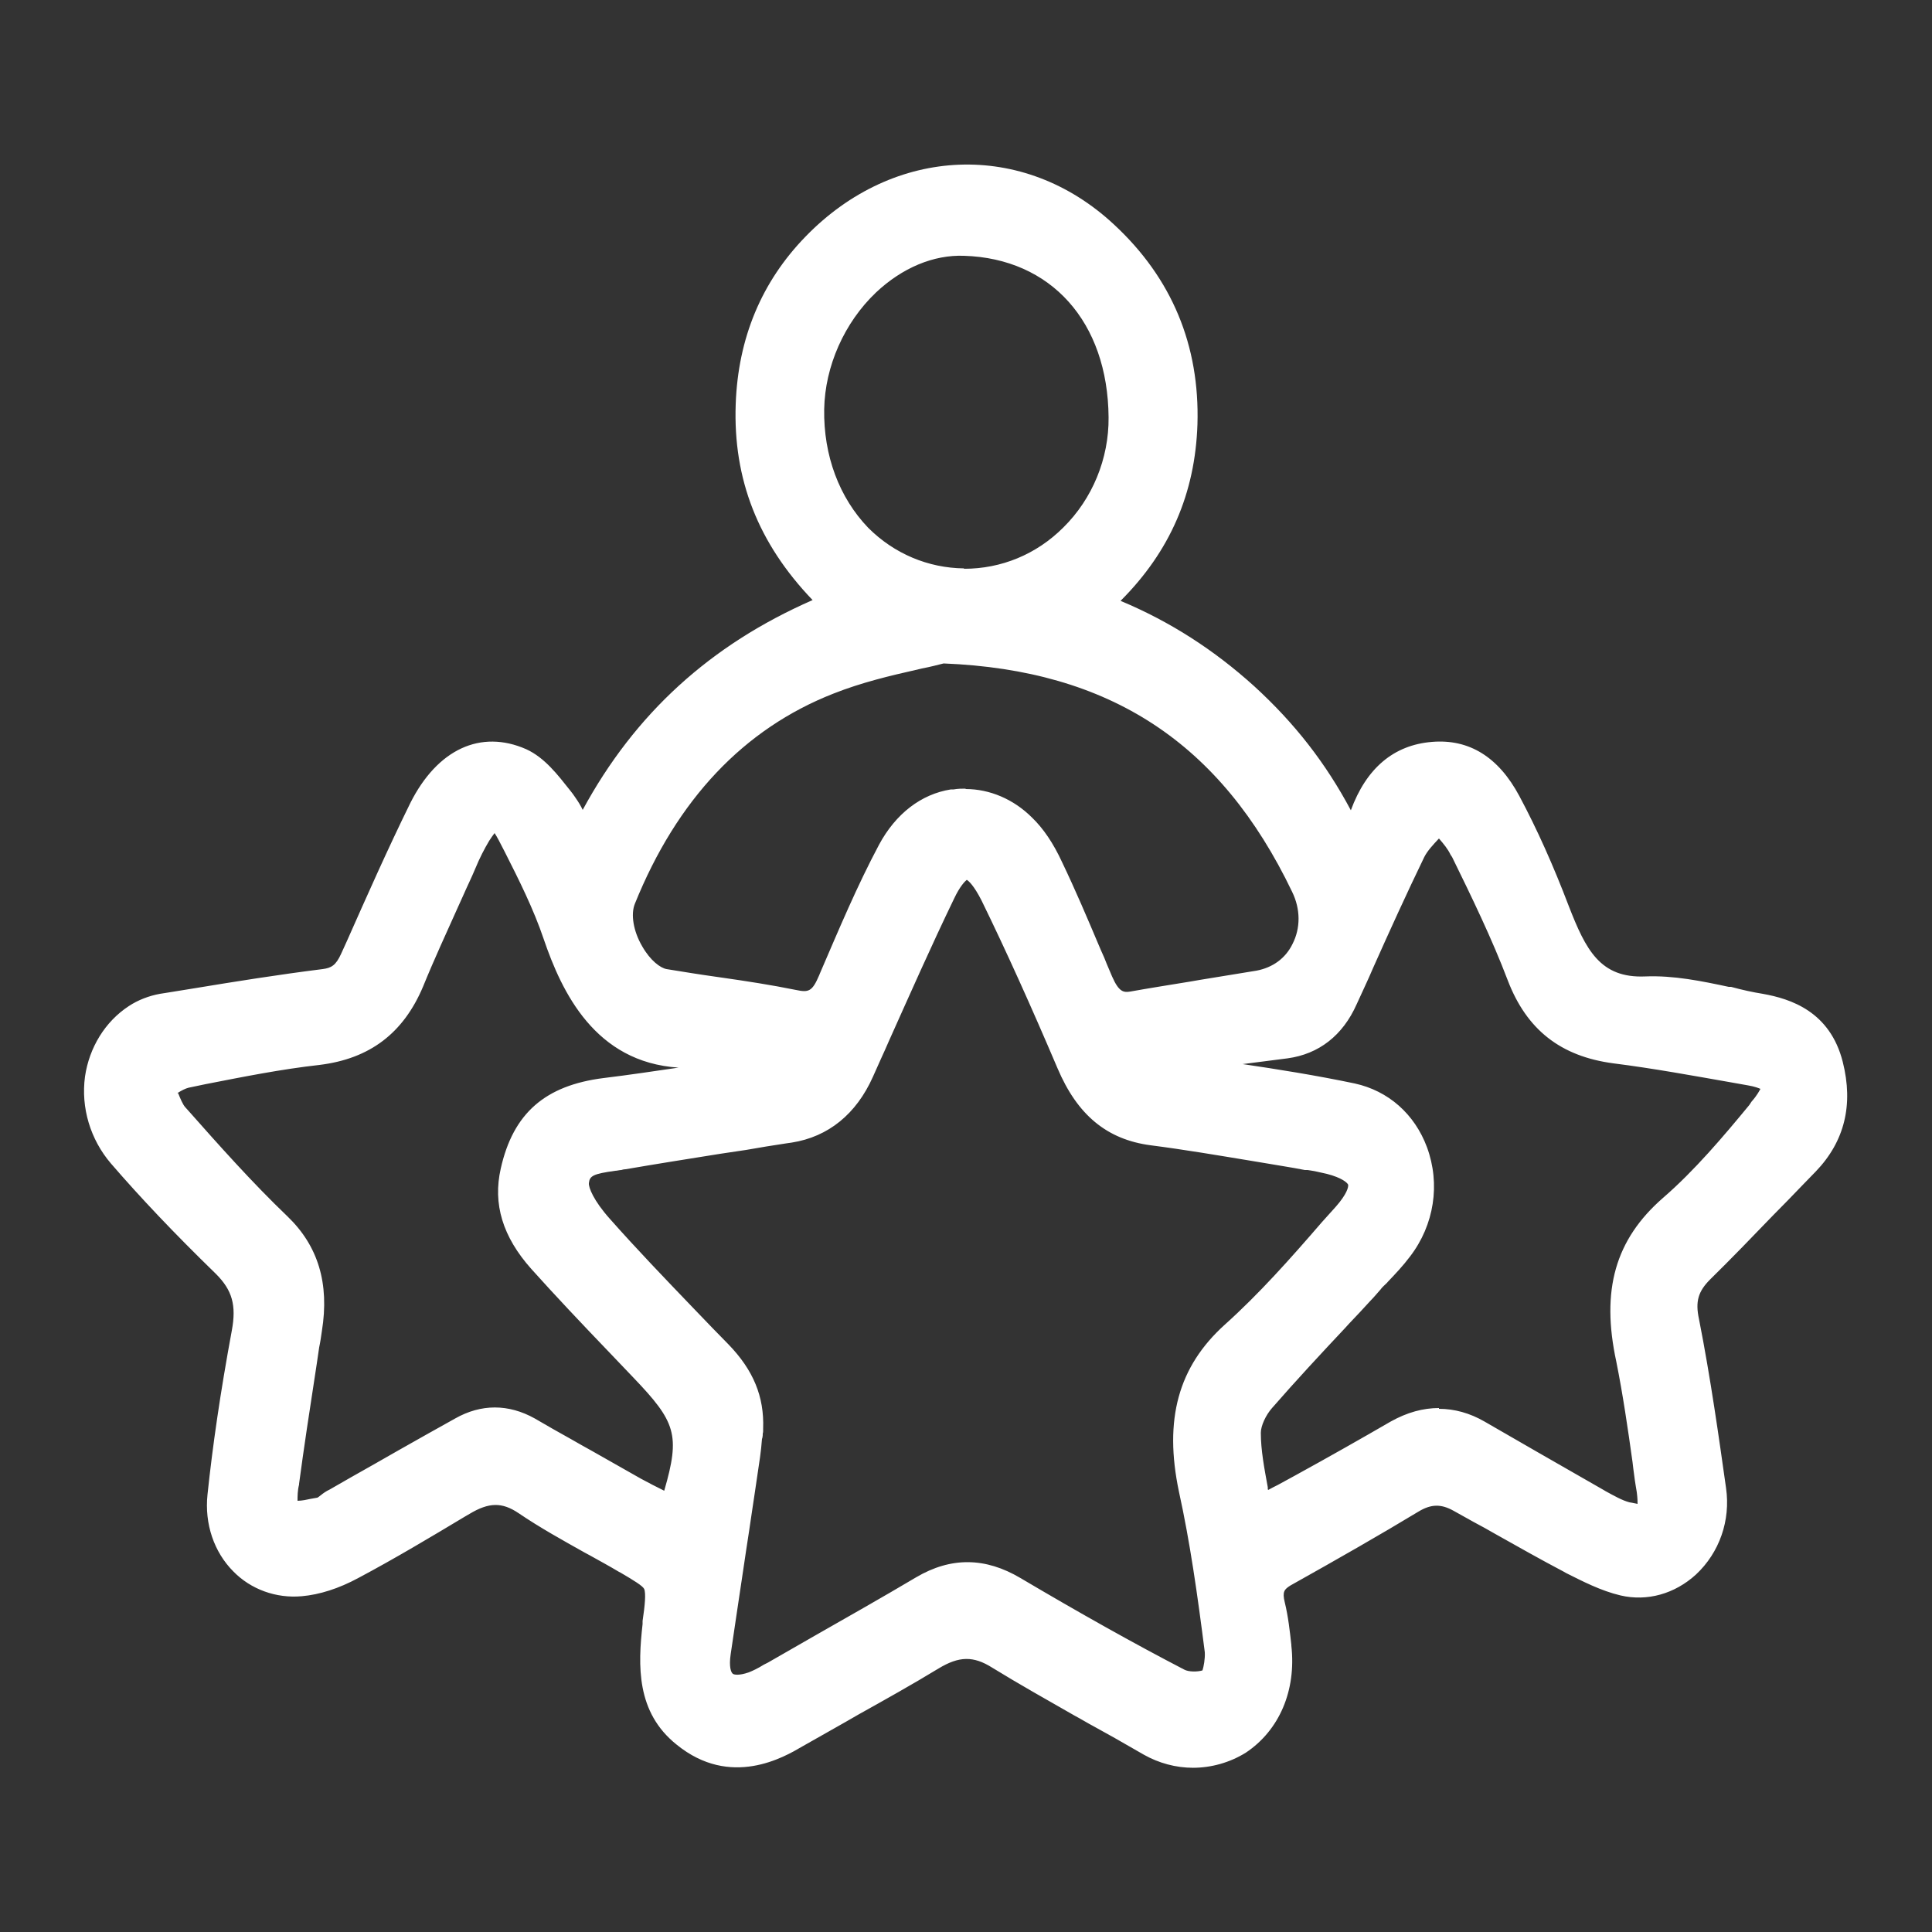
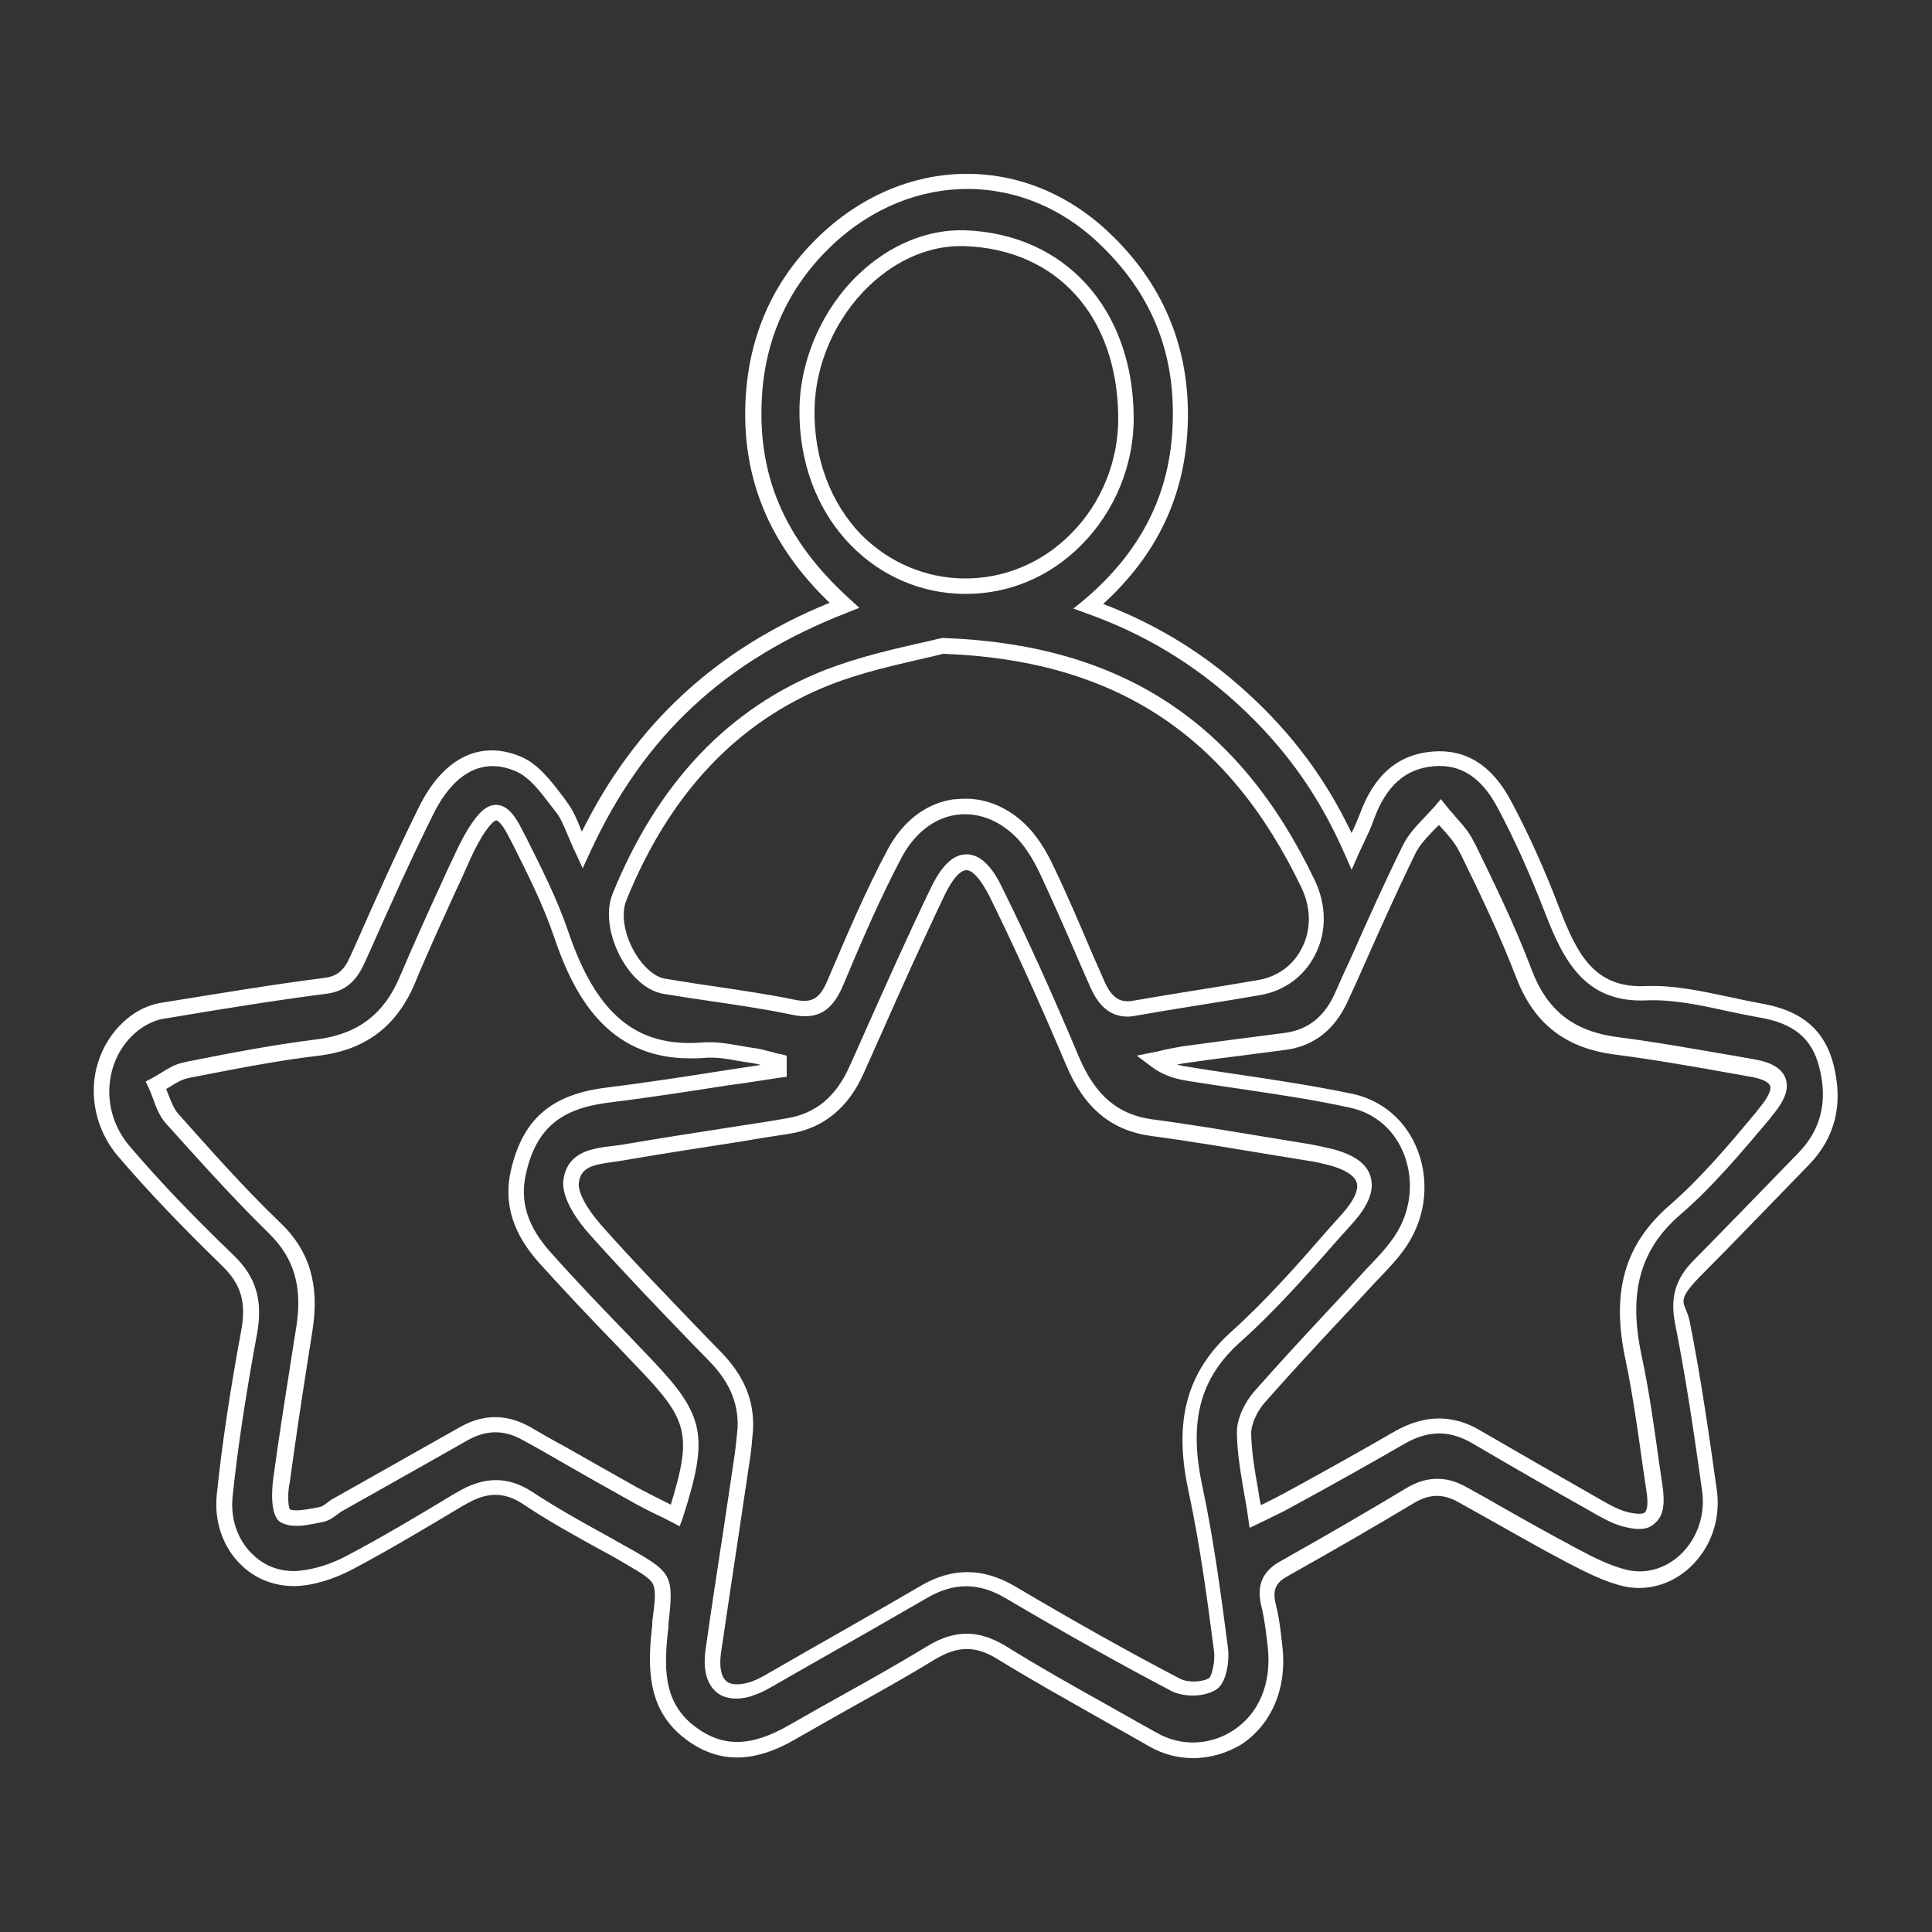
<svg xmlns="http://www.w3.org/2000/svg" id="Layer_1" data-name="Layer 1" version="1.1" viewBox="0 0 500 500">
  <rect x="0" y="0" width="500" height="500" fill="#333333" stroke="none" />
  <defs>
    <style>
      .cls-1 {
        fill: #fff;
        stroke-width: 0px;
      }
    </style>
  </defs>
  <g>
-     <path class="cls-1" d="M150.7,220c14.8-32.4,37.9-51.7,67.9-63.3-15.5-14-24.3-30.6-23.5-52.2.5-16,6.3-29.5,16.8-40.3,21.1-21.8,52.2-22.9,73.5-2.9,13.6,12.7,20.8,28.5,20.1,48.2-.6,19.5-8.8,34.8-23.8,47.5,15.5,5.5,28.5,13.4,39.9,23.9,11.5,10.6,21,23,28.2,39.5,1.7-3.8,2.9-6.2,3.9-8.7,3.1-8.7,8.2-14.5,17.3-15.2,8.6-.7,14.4,4.4,18.3,11.6,4.8,8.9,8.9,18.4,12.6,28,4.6,11.9,9.6,21.7,24.1,21.1,9.8-.4,19.7,2.7,29.5,4.5,8,1.4,14.7,4.8,17.1,14.3,2.4,9.4.6,17.4-5.9,24.1-9,9.3-18.1,18.7-27.2,27.9-4,4-5.4,8.1-4.2,14.4,2.9,14.3,5,28.9,7,43.4,1.9,13.7-9.4,25.6-21.8,22.7-4.8-1.1-9.3-3.5-13.8-5.9-9.5-5.1-18.8-10.4-28.2-15.7-4.6-2.6-8.9-2.6-13.6.2-10.9,6.5-21.9,12.9-32.9,19.1-3.8,2.2-4.8,5-3.6,9.5.9,3.5,1.3,7.1,1.7,10.7,2.4,21.7-17.4,32.2-31.8,24-13-7.5-26.3-14.6-39.1-22.5-6.6-4.1-12.1-3.8-18.6.2-11.5,7.1-23.6,13.3-35.3,20.1-9.2,5.4-18.3,7.3-27.4-.1-8.8-7.1-8.3-17.2-7.1-27.2,1.4-12.3,1.6-12.2-8.3-17.9-8.6-4.9-17.5-9.5-25.8-15-6.2-4.1-11.6-3.5-17.5.1-9.5,5.7-18.9,11.3-28.6,16.5-4,2.1-8.6,3.7-13,4.1-11.5,1.1-20.8-8.8-19.5-21.4,1.4-14.1,3.7-28.2,6.3-42.2,1.4-7.7,0-13.3-5.4-18.6-9.3-9-18.4-18.4-26.9-28.3-9.3-10.8-7.2-26.8,3.7-34,1.9-1.2,4.2-2.1,6.3-2.5,13.9-2.3,27.9-4.6,41.9-6.4,4.3-.6,6.6-2.7,8.4-6.7,5.8-13,11.5-26.1,17.9-38.8,5.8-11.6,14.4-16.1,24.1-11.8,4.3,1.9,7.7,6.9,10.9,11.1,2.1,2.5,3.1,6.1,5.4,10.9ZM192.8,369.5c-.2,2.2-.4,4.5-.7,6.7-2.5,17-5.1,33.9-7.6,50.9-1.2,8.6,2.8,12.3,10.5,9.6,2-.7,3.8-1.8,5.6-2.9,12.9-7.3,25.7-14.6,38.5-22.1,7.6-4.4,14.8-4.3,22.5.2,14,8.3,28.2,16.3,42.6,23.9,2.7,1.4,7.1,1.3,9.6-.2,1.8-1.1,2.6-6,2.2-8.9-1.9-14.1-3.8-28.2-6.7-42.1-3.2-15.4-1.6-28.1,10.5-38.9,10.4-9.3,19.6-20.2,29-30.8,7.1-8.1,5.4-13.3-4.6-15.8-1.8-.5-3.6-.9-5.5-1.2-13.5-2.2-27-4.6-40.6-6.4-10.1-1.4-16.4-7.2-20.6-17.2-6.2-14.8-12.8-29.4-19.9-43.7-5-10.1-10.2-10-15,0-7.3,15.2-14.1,30.7-21,46.2-3.6,8.1-9.3,13.1-17.6,14.4-14.4,2.3-28.7,4.4-43.1,6.9-5.2.9-12.3.5-13.3,7.5-.5,3.9,3.4,9.3,6.5,12.8,10,11.2,20.4,21.9,30.8,32.6,5,5.1,8.2,10.9,7.9,18.5ZM324.8,392.5c3.4-1.7,5.8-2.8,8.2-4.1,9.8-5.4,19.6-10.8,29.3-16.4,6.6-3.8,13-4,19.6-.2,10.2,6,20.5,11.9,30.8,17.7,2.6,1.4,5.2,3,8,3.7,6.5,1.6,8.5-.4,7.5-7.7-1.6-11.4-3-22.9-5.4-34.1-3.3-15.2-1.3-27.7,10.6-38.1,8.5-7.4,16-16.4,23.5-25.2,5.6-6.7,4.3-10.2-3.6-11.6-11.7-2.1-23.3-4.2-35-5.7-11.2-1.5-19.2-6.7-23.8-18.7-4.3-11.3-9.6-22.1-14.8-32.8-1.6-3.4-4.6-6-6.9-8.9-2.7,3.2-6.1,5.9-7.9,9.6-6.1,12.6-11.7,25.4-17.5,38.2-3,6.6-7.8,10.5-14.4,11.4-8.8,1.2-17.7,2.3-26.5,3.5-2.4.3-4.9.9-7.3,1.4,2.7,2.1,5.3,2.9,7.9,3.3,14.3,2.4,28.8,4,43,7.1,16.2,3.5,22.2,23.8,11.7,37.7-2.2,3-4.9,5.6-7.4,8.3-9.4,10.2-19,20.3-28.2,30.7-2.1,2.4-4.1,6.3-4,9.4,0,6.9,1.5,13.8,2.6,21.5ZM201.5,276.9v-2.2c-2.3-.6-4.5-1.3-6.8-1.6-4.3-.6-8.7-1.7-13-1.4-20.5,1.6-30.2-11.4-36.7-30.2-3.1-9.1-7.5-17.6-11.8-26.1-3.5-6.9-6.1-6.8-10.2-.1-1.5,2.4-2.8,5.1-4,7.7-4.6,10.1-9.3,20.2-13.6,30.5-4.6,11-12.3,16.3-23.2,17.6-11.5,1.4-23,3.7-34.4,5.9-2.6.5-5,2.5-7.5,3.9,1.3,2.9,2.1,6.4,4.1,8.6,8.7,9.8,17.4,19.5,26.7,28.5,7.4,7.2,9.1,15.7,7.6,25.7-2,13.2-4.2,26.3-5.9,39.5-.4,3.1-.4,8.4,1,9.1,2.5,1.3,6.3.3,9.4-.3,1.5-.3,2.9-1.7,4.3-2.6,10.8-6.2,21.7-12.3,32.6-18.4,5.3-3,10.8-3,16.1,0,9.2,5.2,18.4,10.5,27.6,15.6,3.5,2,7.2,3.7,10.9,5.6,6.6-20.7,5.6-25.1-7.5-38.8-8.8-9.3-17.8-18.4-26.3-27.9-5.4-6-8.9-13-6.8-22.1,2.8-12.5,9.7-18.3,22.8-19.9,14.9-2,29.7-4.4,44.6-6.6ZM244,167.1c-6.2,1.7-18.3,3.7-29.6,8.2-25.6,10-43,30-53.9,56.9-3.2,7.9,3.7,21.7,11.6,23.1,11.1,1.9,22.2,3.1,33.2,5.4,5.9,1.3,8.7-.8,11.1-6.4,4.8-11.3,9.6-22.6,15.3-33.3,7.2-13.6,21.8-16.1,32.3-6.1,2.9,2.8,5.1,6.6,6.9,10.3,4.6,9.6,8.7,19.5,13,29.3,2,4.5,4.6,7.4,9.7,6.5,10.8-1.9,21.7-3.5,32.6-5.4,11.9-2.1,18.1-15,12.5-26.7-18.7-39.1-47.9-60.2-94.7-61.8ZM249.5,151.7c22.9.3,42.1-19.5,42-43.8-.2-25.4-15.2-45.4-41.7-46.3-21.2-.7-40.4,20.6-40.8,44.1-.5,25.8,17.1,45.7,40.5,46Z" />
-     <path class="cls-1" d="M308.8,455.7c-4,0-8.1-1-11.7-3.1-4.5-2.6-9.1-5.2-13.5-7.7-8.5-4.8-17.2-9.7-25.7-14.9-5.6-3.5-10.1-3.4-16,.2-7,4.3-14.2,8.3-21.2,12.2-4.7,2.6-9.5,5.2-14.1,7.9-7.4,4.4-18.7,9.1-30.2-.3-9.7-7.8-9.3-18.8-8-29.4v-.7c.7-5.1,1-8,.3-9.5-.7-1.5-3.1-2.8-7.3-5.3-2.3-1.3-4.7-2.7-7.1-4-6.3-3.5-12.7-7.1-18.8-11.1-5-3.3-9.3-3.2-14.8.1-10,6-19.1,11.4-28.7,16.6-3.3,1.7-8.4,3.9-14,4.4-6,.6-11.9-1.5-16.1-5.8-4.6-4.7-6.9-11.3-6.1-18.3,1.2-12.4,3.2-25.4,6.3-42.4,1.3-7.2,0-11.8-4.7-16.3-10.4-10.1-19.3-19.4-27.1-28.5-5-5.8-7.3-13.4-6.2-20.8,1-7,4.8-13.1,10.5-16.9,2.2-1.4,4.8-2.4,7.2-2.9,13-2.1,27.6-4.6,42-6.4,3.2-.4,4.9-1.8,6.4-5.2l2.5-5.5c4.9-11,10-22.4,15.5-33.4,6.5-13,16.5-17.8,27.3-13,4.4,2,7.8,6.5,10.8,10.5.3.5.7.9,1,1.4,1.5,1.8,2.5,4,3.5,6.5,13.7-27.1,34.4-46.2,63.2-58.2-15.1-14.8-22.2-31.7-21.4-51.4.5-16.4,6.4-30.5,17.5-41.9,10.6-11,24.3-17.3,38.4-17.9,14.1-.5,27.8,4.8,38.6,14.9,14.6,13.6,21.6,30.5,20.9,50.1-.6,18.3-7.6,33.6-21.5,46.5,13.9,5.4,26,13,36.8,23,11.4,10.5,19.9,21.8,26.5,35.4.6-1.3,1.1-2.5,1.6-3.6,3.8-10.5,10.1-16,19.4-16.8,8.6-.7,15.7,3.8,20.7,12.9,4.3,8,8.5,17.3,12.7,28.3,4.4,11.4,8.8,20,21.7,19.5,7.5-.3,15,1.3,22.2,2.9,2.6.6,5.2,1.1,7.8,1.6,6.7,1.2,16,4.1,19.1,16.1,2.6,10.4.4,19.3-6.5,26.5-8.4,8.7-17.9,18.5-27.2,27.9-3.6,3.6-4.5,6.9-3.5,12.2,2.9,14.5,5.1,29.4,7,43.5,1.1,7.8-1.6,15.5-7.3,20.7-4.9,4.5-11.3,6.2-17.6,4.8-5.1-1.2-9.8-3.7-14.4-6.1-8.1-4.3-16.1-8.9-23.9-13.3l-4.3-2.4c-3.9-2.2-7.2-2.1-11.1.2-11.3,6.7-22.4,13.2-33,19.1-2.7,1.6-3.3,3.2-2.4,6.7,1,3.7,1.4,7.4,1.8,11.1,1.2,11-2.7,20.3-10.8,25.7-3.9,2.6-8.4,3.9-13,3.9ZM250.2,422.5c3.4,0,6.8,1.1,10.4,3.3,8.3,5.1,17.1,10,25.5,14.8,4.4,2.5,9,5.1,13.5,7.7,6.1,3.5,13.6,3.2,19.4-.6,6.5-4.3,9.6-11.9,8.6-20.9-.4-3.4-.8-7-1.6-10.4-1.5-5.6,0-9.5,4.8-12.3,10.5-5.9,21.6-12.4,32.9-19.1,5.4-3.2,10.7-3.3,16.1-.2l4.3,2.4c7.8,4.4,15.8,8.9,23.8,13.2,4.5,2.4,8.7,4.6,13.2,5.7,4.6,1.1,9.4-.2,13.1-3.6,4.4-4,6.6-10.1,5.7-16.3-1.9-14-4.1-28.9-7-43.2-1.3-6.9.1-11.9,4.9-16.7,9.3-9.4,18.8-19.2,27.2-27.9,5.8-5.9,7.5-13.1,5.3-21.7-1.8-7.2-6.3-10.9-15.1-12.5-2.7-.5-5.4-1.1-8-1.7-6.9-1.5-14.1-3.1-20.9-2.8-.5,0-.9,0-1.4,0-15.1,0-20.5-10.7-25.2-22.7-4.2-10.8-8.3-19.9-12.5-27.7-4-7.5-9.2-10.8-15.9-10.3-7.3.6-12,4.7-15.1,13.5-.7,1.7-1.4,3.3-2.3,5.2-.5,1.1-1.1,2.3-1.7,3.7l-2.3,5.2-2.3-5.2c-6.6-15.1-15.4-27.4-27.6-38.7-11.3-10.4-24.1-18.1-39-23.4l-4.1-1.5,3.3-2.8c14.9-12.6,22.4-27.5,22.9-45.7.7-18.4-5.7-33.6-19.3-46.3-20.4-19.2-49.9-18-70,2.8-10.2,10.5-15.6,23.5-16.1,38.6-.7,19.4,6.7,35.8,22.7,50.3l3,2.7-3.8,1.5c-31.7,12.2-52.8,31.9-66.5,62l-2.2,4.9-2.3-4.8c-.8-1.7-1.4-3.2-2-4.5-1.1-2.5-1.9-4.5-3-5.8h0c-.4-.6-.7-1-1.1-1.5-2.8-3.7-5.6-7.5-8.8-8.9-10.5-4.7-17.1,3.2-20.9,10.6-5.5,10.9-10.5,22.2-15.4,33.2l-2.5,5.5c-2.3,5-5.4,7.5-10.3,8.2-14.4,1.9-29,4.3-41.8,6.4-1.8.3-3.8,1.1-5.4,2.1-4.4,2.9-7.4,7.8-8.2,13.4-.8,6,1,12.2,5.1,16.9,7.7,9,16.4,18.2,26.7,28.1,5.9,5.7,7.7,11.9,6.1,20.8-3.1,16.8-5.1,29.8-6.3,42-.6,5.5,1.1,10.7,4.7,14.3,3.2,3.2,7.5,4.8,12.1,4.3,3.7-.3,8-1.7,12.1-3.8,9.5-5.1,18.5-10.4,28.5-16.4,7.2-4.4,13.6-4.4,20.2,0,5.9,3.9,12.3,7.5,18.5,10.9,2.4,1.3,4.8,2.7,7.2,4,10.6,6.1,11.1,7,9.6,19.6v.7c-1.3,10-1.6,18.7,6.1,25,7.2,5.8,14.5,5.8,24.6-.1,4.7-2.7,9.5-5.4,14.2-8,7-3.9,14.2-7.8,21-12.1,3.8-2.3,7.4-3.5,10.9-3.5ZM190.5,440.1c-2.6,0-4.4-.9-5.5-1.8-1.9-1.6-4-4.8-3-11.5,1.3-8.5,2.5-17,3.8-25.5,1.3-8.5,2.5-16.9,3.8-25.4.3-2,.5-4.1.6-6.1v-.4c.3-6.1-2-11.4-7.2-16.6-10.3-10.5-20.8-21.4-30.9-32.7-3.6-4.1-7.7-9.9-7.1-14.8,1.1-7.8,8.2-8.7,12.9-9.3.8-.1,1.7-.2,2.5-.3,9.8-1.7,19.6-3.2,29.2-4.7,4.7-.7,9.3-1.4,14-2.2,7.2-1.1,12.3-5.4,15.7-12.9l2.8-6.3c5.8-13.2,11.9-26.8,18.2-39.9,2.9-6,6-8.9,9.7-9,3.6,0,6.8,2.9,9.8,8.9,6.8,13.7,13.5,28.4,20,43.8,4,9.6,9.8,14.5,18.6,15.7,10.3,1.4,20.7,3.1,30.7,4.8,3.3.6,6.6,1.1,9.9,1.6,1.9.3,3.8.7,5.8,1.3,5.9,1.5,9.3,3.9,10.4,7.4,1.1,3.6-.4,7.6-4.6,12.5-1.4,1.6-2.8,3.2-4.3,4.8-7.9,8.9-16,18.2-25,26.2-10.2,9.1-13.1,20.1-9.7,36.5,2.9,14,4.9,28.3,6.7,42.2.4,3-.1,9.4-3.4,11.4-3.3,2-8.6,2.1-12.1.3-13.9-7.3-28.2-15.4-42.7-24-7-4.1-13.1-4.1-20-.2-13.8,8.1-27.2,15.7-38.5,22.1-1.8,1.1-3.8,2.3-6,3.1-2.1.7-3.8,1-5.3,1ZM250,225.6h0c-.5,0-2.5.5-5.2,6.1-6.3,13.1-12.3,26.7-18.2,39.8l-2.8,6.3c-4.1,9.1-10.6,14.5-19.5,15.9-4.7.7-9.3,1.5-14,2.2-9.5,1.5-19.4,3-29.1,4.7-.9.1-1.8.3-2.7.4-5.5.7-8,1.4-8.6,5-.3,2.2,2,6.4,5.9,10.8,10,11.2,20.5,22,30.7,32.5,6.2,6.3,8.9,12.8,8.6,20.3v.6c-.2,2.1-.4,4.2-.7,6.3-1.3,8.5-2.5,17-3.8,25.5-1.3,8.5-2.5,16.9-3.8,25.4-.5,3.4,0,5.9,1.2,6.9,1.1.9,3.2.9,6,0,1.8-.6,3.4-1.6,5.1-2.7,11.4-6.4,24.8-14.1,38.5-22.1,8.3-4.8,16.5-4.8,25,.2,14.4,8.6,28.7,16.6,42.5,23.8,1.9,1,5.3.9,7.1,0,.7-.7,1.4-4,1.1-6.5-1.9-13.9-3.8-28.1-6.7-41.9-3.8-18.2-.3-30.9,11.3-41.3,8.7-7.8,16.8-16.9,24.5-25.8,1.4-1.6,2.8-3.2,4.3-4.8,2.8-3.2,4.1-6,3.6-7.7-.5-1.6-3-3.1-6.9-4.1-1.8-.5-3.5-.9-5.3-1.2-3.3-.5-6.6-1.1-9.9-1.6-10-1.7-20.4-3.4-30.6-4.7-10.7-1.5-17.8-7.4-22.6-18.7-6.4-15.3-13.1-30-19.8-43.6-2.8-5.7-4.8-6.1-5.3-6.1ZM322.8,396.3l-.5-3.4c-.3-2-.6-3.9-.9-5.8-.9-5.5-1.7-10.7-1.7-16-.1-3.8,2.2-8.3,4.6-11,6.5-7.3,13.2-14.6,19.7-21.6,2.8-3.1,5.7-6.1,8.5-9.2.6-.7,1.3-1.4,1.9-2,1.9-2,3.7-3.9,5.3-6,4.7-6.3,6-14.6,3.4-21.7-2.3-6.3-7.3-10.7-13.6-12-9.2-2-18.6-3.4-27.8-4.7-5-.7-10.1-1.5-15.1-2.3-2.4-.4-5.6-1.1-9-3.8l-4.3-3.3,5.3-1.1c.5-.1,1-.2,1.6-.3,1.9-.4,3.9-.8,5.9-1.1,4.4-.6,8.8-1.2,13.2-1.7,4.4-.6,8.9-1.2,13.3-1.8,5.7-.8,9.8-4,12.5-10,1.5-3.2,2.9-6.5,4.4-9.7,4.2-9.4,8.6-19.1,13.2-28.6,1.4-2.9,3.6-5.1,5.7-7.3.9-1,1.8-1.9,2.6-2.8l2-2.3,1.9,2.4c.7.9,1.4,1.7,2.2,2.6,1.8,2,3.7,4.2,5,6.8l.6,1.2c5,10.2,10.1,20.8,14.3,31.7,4,10.3,10.7,15.6,21.8,17.1,11.4,1.5,22.9,3.5,34.1,5.5l1,.2c3.1.6,7.4,1.7,8.7,5.3,1.4,3.7-1.4,7.7-3.7,10.4l-1.5,1.8c-7,8.2-14.2,16.7-22.3,23.7-10.2,8.9-13.2,19.9-9.8,35.7,2,9.4,3.3,19.1,4.6,28.4.3,1.9.5,3.9.8,5.8.4,3.3.6,7.3-1.9,9.5-2.4,2.2-5.9,1.6-8.7,1-2.7-.7-5-2-7.3-3.2-.4-.2-.8-.5-1.3-.7-11.2-6.3-21.3-12.1-30.9-17.7-5.7-3.3-11.1-3.2-17.1.2-9.7,5.6-19.7,11.1-29.3,16.4-1.6.9-3.2,1.6-5,2.5-1,.5-2.1,1-3.3,1.6l-3.1,1.6ZM372.4,366.6c3.6,0,7.2,1,10.8,3.1,9.5,5.6,19.6,11.4,30.8,17.7.4.2.8.5,1.3.7,2.1,1.2,4.1,2.3,6.1,2.8,3.3.8,4,.3,4.1.2.1-.1.8-1,.3-5.1-.3-1.9-.5-3.9-.8-5.9-1.3-9.3-2.6-18.9-4.6-28.1-3.8-17.5-.2-30.4,11.4-40.5,7.8-6.8,14.9-15.1,21.7-23.2l1.5-1.8c3.1-3.8,2.9-5.2,2.8-5.4-.2-.6-1.6-1.5-4.9-2.1l-1.1-.2c-11.1-2-22.5-4-33.8-5.5-13-1.7-21.2-8.2-25.8-20.3-4.1-10.8-9.2-21.2-14.1-31.3l-.6-1.3c-1-2-2.5-3.8-4.2-5.6-.2-.2-.3-.4-.5-.6-.3.3-.6.6-.8.9-1.9,2-3.7,3.9-4.8,6-4.5,9.4-8.9,19.1-13.1,28.4-1.5,3.2-2.9,6.5-4.4,9.7-3.4,7.5-8.9,11.8-16.3,12.8-4.4.6-8.9,1.2-13.3,1.8-4,.5-8,1-12,1.6,4.8.8,9.7,1.5,14.5,2.2,9.2,1.4,18.8,2.8,28.1,4.8,8,1.7,14.3,7.3,17.2,15.2,3.3,8.9,1.8,18.8-4.1,26.5-1.7,2.3-3.7,4.5-5.7,6.5-.6.7-1.3,1.3-1.9,2-2.8,3.1-5.7,6.1-8.5,9.2-6.5,7-13.2,14.2-19.6,21.5-2,2.3-3.4,5.6-3.4,7.7,0,5,.8,10,1.7,15.3.1.8.3,1.7.4,2.5,0,0,.2,0,.3-.1,1.8-.9,3.3-1.6,4.8-2.4,9.6-5.3,19.6-10.8,29.2-16.4,3.8-2.2,7.6-3.3,11.3-3.3ZM176.2,395.8l-2.6-1.3c-1.2-.6-2.5-1.2-3.7-1.8-2.4-1.2-4.9-2.4-7.3-3.8-6.1-3.4-12.4-7-18.4-10.4-3.1-1.7-6.1-3.5-9.2-5.2-4.5-2.6-9.1-2.6-13.6,0-10.7,6-21.7,12.1-32.5,18.4-.4.2-.7.5-1.1.8-1.1.9-2.4,1.8-4.1,2.2l-1.1.2c-3.3.7-7,1.4-10-.1-3.2-1.6-2.7-8.7-2.3-11.6,1.2-9.3,2.7-18.8,4.1-27.9.6-3.9,1.2-7.8,1.8-11.7,1.5-10.2-.6-17.4-6.9-23.5-9.2-8.9-18-18.6-26.8-28.6-1.7-1.9-2.6-4.3-3.5-6.7-.3-.9-.7-1.8-1-2.6l-.9-2.1,2-1.1c.7-.4,1.3-.8,2-1.2,1.9-1.2,3.9-2.5,6.2-2.9l2.8-.5c10.4-2,21.1-4.1,31.8-5.4,10.4-1.2,17.1-6.3,21.2-16.1,3.6-8.6,7.5-17.2,11.3-25.5l2.3-5.1c1.2-2.7,2.6-5.5,4.2-8,1.9-3.1,4.3-6.4,7.6-6.2,3.2.1,5.3,3.4,6.9,6.5l.8,1.5c4,8,8.2,16.2,11.2,24.9,7.4,21.3,17.6,29.8,34.1,28.5,3.5-.2,6.9.3,10.3.9,1.1.2,2.2.4,3.3.5,1.9.3,3.8.8,5.6,1.2.5.1,1,.3,1.5.4l1.9.5v6.3l-2.1.3c-5.1.8-10.2,1.5-15.3,2.3-9.6,1.5-19.5,3-29.4,4.3-12.2,1.5-18.2,6.7-20.7,18-1.6,7.1.3,13.3,6.2,19.9,5.9,6.6,12.1,13,18.1,19.3,2.7,2.8,5.5,5.7,8.2,8.6,13.8,14.5,14.9,19.9,8.1,41.3l-.9,2.8ZM75.4,390.2c1.6.5,4.1,0,6.3-.5.4,0,.7-.1,1.1-.2.5,0,1.3-.7,2-1.2.5-.4.9-.7,1.4-1h.1c10.9-6.3,21.9-12.5,32.6-18.5,6.1-3.4,12.5-3.4,18.6,0,3.1,1.7,6.1,3.5,9.2,5.2,6,3.4,12.3,7,18.4,10.4,2.3,1.3,4.6,2.5,7.1,3.7.4.2.7.4,1.1.5,5.3-17.3,4.2-21-7.8-33.5-2.7-2.9-5.4-5.7-8.2-8.5-6-6.3-12.3-12.8-18.2-19.4-7.1-7.8-9.4-15.6-7.4-24.3,3-13.3,10.7-20.1,24.9-21.8,9.7-1.3,19.7-2.8,29.2-4.3,2.7-.4,5.4-.8,8.1-1.2-1-.1-2-.3-3-.5-3.2-.5-6.2-1-9.1-.8-24.3,1.9-33.8-16-39.2-31.9-2.9-8.4-7-16.5-10.9-24.3l-.8-1.5c-1.8-3.5-2.7-3.8-2.7-3.8,0,0-.9.3-3.1,3.9-1.4,2.3-2.7,4.9-3.9,7.4l-2.3,5.1c-3.8,8.3-7.7,16.8-11.2,25.3-4.8,11.4-13,17.7-25.2,19.1-10.5,1.3-21.1,3.3-31.4,5.3l-2.8.5c-1.4.3-2.9,1.2-4.5,2.2-.1,0-.3.2-.4.2.1.3.2.5.3.8.7,2,1.4,3.9,2.5,5.1,8.8,9.9,17.5,19.6,26.6,28.4,7.5,7.3,10.1,16.1,8.3,27.9-.6,3.9-1.2,7.8-1.8,11.7-1.4,9.1-2.9,18.5-4.1,27.8-.3,2.7-.2,5.6,0,6.7ZM74.9,390.1s0,0,0,0c0,0,0,0,0,0ZM291.8,263.7c-5.8,0-8.6-4.5-10.2-8.2-1.2-2.8-2.4-5.5-3.6-8.3-3-6.9-6.1-14.1-9.4-21-1.3-2.8-3.5-6.8-6.4-9.6-4.4-4.2-9.7-6-14.9-5.2-5.5.9-10.3,4.7-13.5,10.7-5.6,10.6-10.5,22-15.2,33.1-2.1,5-5.4,9.8-13.9,7.9-6.7-1.4-13.5-2.4-20.2-3.4-4.2-.6-8.6-1.3-12.9-2-4.2-.8-8.3-4.2-11.3-9.5-3.3-5.9-4.1-12.4-2.2-17,11.7-28.9,30.3-48.5,55.3-58.3,8.3-3.3,17.1-5.3,23.5-6.8,2.5-.6,4.6-1.1,6.3-1.5h.4c0-.1.4,0,.4,0,46.2,1.6,77,21.7,96.9,63.2,3.1,6.5,3.1,13.7,0,19.7-2.9,5.6-8.1,9.4-14.3,10.5-5.3.9-10.7,1.8-16,2.6-5.5.9-11.1,1.8-16.7,2.8-.8.1-1.5.2-2.2.2ZM249.9,206.3c5.7,0,11.2,2.3,15.8,6.8,3.5,3.4,5.9,7.9,7.4,11,3.3,7,6.5,14.2,9.5,21.2,1.2,2.7,2.4,5.5,3.6,8.2,2.2,4.9,4.2,5.5,7,5,5.6-1,11.2-1.9,16.7-2.8,5.2-.8,10.6-1.7,15.9-2.6,4.7-.8,8.6-3.7,10.8-7.9,2.4-4.6,2.4-10.2,0-15.3-18.9-39.6-48.2-58.8-92.2-60.4-1.7.5-3.8.9-6.2,1.5-6.3,1.4-14.8,3.4-22.8,6.5-23.7,9.2-41.3,27.9-52.5,55.5-1.3,3.2-.5,8.2,2,12.7,2.1,3.8,5.1,6.5,7.7,7,4.2.7,8.6,1.4,12.8,2,6.7,1,13.7,2,20.5,3.4,4.4,1,6.2,0,8.3-4.9,4.7-11.2,9.6-22.7,15.4-33.5,3.9-7.4,10-12.1,17.1-13.3,1.1-.2,2.2-.3,3.3-.3ZM250,154.2c-.2,0-.4,0-.5,0h0c-11.3-.1-21.8-4.7-29.7-12.8-8.8-9.1-13.6-21.8-13.3-35.8.2-12.9,6-26.1,15.6-35.1,8.1-7.7,18-11.8,27.8-11.4,26.2.9,43.9,20.5,44.1,48.8,0,12.6-5,24.9-13.8,33.7-8.3,8.2-18.9,12.7-30.1,12.7ZM248.8,64.1c-8.2,0-16.4,3.6-23.3,10.1-8.6,8.2-13.8,20-14,31.6-.2,12.6,4,24,11.9,32.2,6.9,7.1,16.2,11.1,26.1,11.3h0c10.1.2,19.7-3.9,27.1-11.2,7.9-7.8,12.4-18.8,12.4-30.1-.2-25.8-15.6-43-39.3-43.8-.3,0-.6,0-.9,0Z" />
-   </g>
+     </g>
  <g>
    <path class="cls-1" d="M308.8,455c-3.9,0-7.9-1-11.5-3.1-4.3-2.5-8.7-4.9-12.9-7.3-8.6-4.9-17.6-9.9-26.2-15.2-5.8-3.6-10.4-3.5-16.5.2-7,4.3-14.2,8.3-21.2,12.2-4.6,2.6-9.4,5.3-14.1,8-7.3,4.3-18.4,8.9-29.7-.3-9.4-7.6-9.1-18.5-7.9-29v-.8c.7-5.2,1-8,.2-9.7-.8-1.6-2.9-2.8-7.5-5.5-2.5-1.5-5.1-2.9-7.7-4.3-6.1-3.4-12.3-6.8-18.2-10.8-5.1-3.4-9.6-3.4-15.4.1l-.4.2c-9.2,5.5-18.7,11.2-28.3,16.3-3.2,1.7-8.2,3.9-13.7,4.4-5.9.5-11.6-1.5-15.7-5.7-4.5-4.5-6.7-11.1-6-17.9,1.3-12.7,3.4-26.6,6.3-42.3,1.4-7.4,0-12.1-4.8-16.8-10.7-10.4-19.3-19.4-27-28.4-4.9-5.7-7.1-13.2-6.1-20.5,1-6.8,4.7-12.8,10.2-16.5,2.1-1.4,4.6-2.4,7.1-2.8l1.9-.3c13.1-2.1,26.7-4.4,40.1-6.1,3.4-.4,5.2-1.9,6.8-5.5l1.5-3.3c5.2-11.8,10.6-23.9,16.4-35.6,6.4-12.8,16.1-17.4,26.7-12.7,4.2,1.9,7.4,6.1,10.3,9.9.5.6.9,1.2,1.3,1.8,1.5,2,2.5,4.3,3.6,7.1.1.1.1.3.2.4,13.7-27.7,34.7-47.2,64.1-59.2-15.4-14.8-22.5-31.7-21.8-51.5.6-16.3,6.4-30.4,17.4-41.7,21.9-22.6,54-23.8,76.3-3,14.4,13.4,21.4,30.2,20.8,49.8-.6,18.5-7.8,33.8-21.9,46.7,14.1,5.4,26.4,13,37.4,23.1,11.6,10.6,20.2,22.2,26.9,36.2.8-1.7,1.4-3.1,2-4.6,3.7-10.4,10-15.8,19-16.5,8.5-.7,15.3,3.5,20.2,12.7,4.4,8.2,8.6,17.4,12.7,28.2,4.5,11.6,9,20.4,22.2,19.8,7.2-.3,14.5,1.3,21.6,2.8,2.7.6,5.6,1.2,8.3,1.7,6.6,1.2,15.7,4,18.7,15.8,2.6,10.2.5,18.9-6.4,26l-3.4,3.5c-7.8,8-15.8,16.4-23.8,24.4s-4.7,7.2-3.6,12.6c2.9,14.6,5,29.3,7,43.5,1.1,7.6-1.5,15.1-7,20.2-4.8,4.4-11.1,6.2-17.2,4.8-5.1-1.2-10-3.8-14.3-6-7.8-4.1-15.6-8.6-23.1-12.8l-5.2-2.9c-4-2.3-7.6-2.2-11.6.2-9.5,5.7-20,11.8-33,19.1-2.9,1.7-3.6,3.6-2.7,7.2s1.3,7.3,1.7,10.9c1.2,10.7-2.8,20.1-10.7,25.3-3.7,2.2-8,3.5-12.4,3.5ZM250.2,422.8c3.3,0,6.6,1.1,10.1,3.2,8.5,5.3,17.4,10.3,26,15.1,4.3,2.4,8.6,4.9,13,7.3,6.2,3.6,13.8,3.4,19.9-.6,6.7-4.4,9.9-12.2,8.9-21.5-.4-3.5-.8-7-1.6-10.4-1.4-5.4.1-9.1,4.6-11.7,13-7.3,23.4-13.4,32.9-19.1,5.2-3.1,10.3-3.2,15.6-.2l5.2,2.9c7.5,4.3,15.3,8.7,23,12.8,4.1,2.2,8.7,4.6,13.3,5.7,4.8,1.1,9.8-.3,13.6-3.8,4.5-4.1,6.7-10.4,5.8-16.7-2-14.2-4.1-28.8-7-43.3-1.3-6.7.1-11.5,4.7-16.2,8-8.1,16-16.4,23.8-24.4l3.4-3.5c5.9-6.1,7.7-13.4,5.4-22.3-1.9-7.4-6.6-11.3-15.6-12.8-2.8-.5-5.7-1.1-8.5-1.7-6.8-1.5-13.9-3-20.6-2.7-15.8.7-21.4-10.2-26.1-22.3-4.1-10.6-8.2-19.7-12.5-27.7-4.1-7.7-9.5-11.2-16.4-10.6-7.4.6-12.4,5.1-15.6,13.9-.6,1.8-1.4,3.5-2.3,5.4-.5,1-1,2.1-1.6,3.4l-1.8,4.1-1.8-4.1c-6.7-15.3-15.5-27.6-27.7-38.8-11.5-10.5-24.3-18.2-39.2-23.5l-3.3-1.2,2.7-2.2c14.9-12.6,22.5-27.7,23-46,.6-18.6-5.8-33.9-19.5-46.7-20.7-19.3-50.5-18.1-70.7,2.9-10.2,10.6-15.7,23.7-16.2,39-.7,19.8,6.6,35.9,22.9,50.6l2.4,2.2-3,1.2c-31.8,12.3-53,32.1-66.8,62.3l-1.8,3.9-1.8-3.9c-.8-1.6-1.4-3.2-2-4.5-1.1-2.6-1.9-4.6-3.1-6.1-.5-.6-.9-1.2-1.4-1.8-2.7-3.6-5.5-7.2-8.8-8.7-11.5-5.1-18.4,4.6-21.5,10.9-5.8,11.6-11.2,23.7-16.4,35.4l-1.5,3.3c-2.2,4.9-5.2,7.3-9.9,7.9-13.3,1.7-26.8,3.9-39.9,6.1l-1.9.3c-2,.3-3.9,1.1-5.6,2.2-4.6,3-7.7,8-8.5,13.7-.9,6.2,1,12.5,5.2,17.3,7.6,8.9,16.1,17.8,26.8,28.1,5.8,5.6,7.6,11.7,6,20.4-2.9,15.7-5,29.4-6.3,42-.6,5.6,1.2,11,4.9,14.7,3.3,3.4,7.8,5,12.5,4.5,3.8-.4,8.1-1.7,12.2-3.9,9.5-5,19-10.7,28.1-16.2l.4-.2c7-4.2,13.3-4.2,19.6,0,5.8,3.8,12,7.3,18,10.6,2.6,1.4,5.1,2.9,7.7,4.3,10.3,5.9,10.8,6.8,9.4,19.1v.8c-1.2,10.1-1.5,19.1,6.3,25.4,7.4,5.9,14.9,5.9,25.2-.1,4.7-2.7,9.5-5.4,14.2-8,7-3.9,14.1-7.9,21-12.1,3.7-2.3,7.1-3.4,10.5-3.4ZM190.6,439.6c-2.5,0-4.2-.8-5.2-1.7-1.8-1.5-3.7-4.6-2.8-11,1.5-10.7,3.2-21.6,4.8-32.1.9-6.3,1.9-12.5,2.8-18.8.2-1.5.3-2.9.5-4.5.1-.7.1-1.4.2-2.1.2-6.3-2.1-11.7-7.2-17l-4.2-4.3c-8.9-9.2-18-18.7-26.7-28.4-2.9-3.2-7.6-9.4-7-14.3,1-7.4,7.6-8.2,12.5-8.8.8-.1,1.7-.2,2.4-.3,10.4-1.8,21-3.4,31.2-5,3.9-.6,7.9-1.2,11.8-1.9,7.3-1.2,12.6-5.5,16.1-13.3,1.4-3.1,2.8-6.2,4.2-9.4,5.4-12.1,11-24.7,16.9-36.9,2.8-5.8,5.8-8.7,9.2-8.7h0c3.4,0,6.5,2.8,9.3,8.7,6.5,13.1,13,27.5,19.9,43.9,4.2,9.8,10,14.8,19,16,9.9,1.3,19.9,3,29.6,4.6,3.7.6,7.3,1.2,11,1.8,1.7.3,3.5.7,5.7,1.2,5.8,1.5,9.1,3.8,10.1,7.2,1,3.4-.4,7.3-4.5,11.9-1.2,1.3-2.3,2.6-3.5,3.9-8.1,9.2-16.5,18.8-25.7,27-10.4,9.3-13.4,20.4-9.9,37,3,14,4.9,28.4,6.7,42.2.4,2.8-.2,9-3.1,10.8-3.1,1.9-8.2,2-11.6.3-13.5-7.1-27.4-14.9-42.7-23.9-7-4.2-13.5-4.2-20.4-.2-10.2,5.9-20.5,11.8-30.6,17.5l-8.9,5.1c-1.6.9-3.2,1.9-5.1,2.5-1.7.7-3.4,1-4.8,1ZM250.1,225.2h0c-1.6,0-3.7,2.4-5.6,6.4-5.8,12.1-11.4,24.6-16.8,36.8-1.4,3.1-2.8,6.3-4.2,9.4-4,9-10.5,14.2-19.1,15.6-3.9.6-7.9,1.2-11.8,1.9-10.2,1.6-20.8,3.2-31.2,5-.8.1-1.7.3-2.6.4-5.2.7-8.5,1.3-9,5.4-.3,2.4,2,6.7,6,11.2,8.6,9.7,17.8,19.1,26.6,28.3l4.2,4.3c6,6.2,8.6,12.5,8.3,20h0c-.1.8-.1,1.5-.2,2.2-.1,1.5-.3,3.1-.5,4.7-.9,6.3-1.9,12.5-2.8,18.8-1.6,10.5-3.2,21.4-4.8,32.1-.5,3.6,0,6.2,1.4,7.4,1.6,1.3,4.4.8,6.5.1,1.4-.5,2.9-1.3,4.4-2.2l.9-.5,8-4.6c10-5.7,20.4-11.6,30.5-17.5,8.2-4.8,16.2-4.7,24.5.2,15.2,9,29.1,16.8,42.5,23.8,2,1.1,5.7,1,7.6-.1.7-.5,1.6-4.2,1.3-6.9-1.8-13.8-3.7-28-6.7-41.9-3.8-17.9-.3-30.5,11.1-40.8,9-8.1,17.3-17.5,25.3-26.7,1.2-1.3,2.3-2.6,3.5-3.9,3-3.4,4.3-6.2,3.7-8.1-.6-1.8-3.1-3.4-7.3-4.5-2-.5-3.7-.9-5.3-1.1-3.7-.6-7.4-1.2-11-1.8-9.7-1.6-19.7-3.3-29.5-4.6-10.4-1.4-17.4-7.2-22.1-18.4-6.9-16.3-13.4-30.6-19.8-43.6-2.3-4.5-4.4-6.8-6-6.8ZM424.2,395.7c-1.4,0-2.8-.3-4-.6-2.8-.7-5.4-2.2-7.9-3.6l-.5-.3c-10.7-6-21.1-12-30.8-17.7-5.9-3.4-11.4-3.4-17.6.2-8.3,4.8-16.7,9.5-24.9,14l-4.4,2.4c-1.6.9-3.2,1.7-5.1,2.6-1,.5-2,1-3.1,1.5l-2.5,1.2-.4-2.7c-.3-2.3-.7-4.5-1.1-6.7-.9-5.2-1.7-10.1-1.8-15.1-.1-3.8,2.2-8.2,4.5-10.8,6.6-7.5,13.4-14.8,20.1-22,2.7-2.9,5.4-5.8,8.1-8.8.6-.7,1.3-1.4,1.9-2,1.9-2,3.7-3.9,5.3-6.1,4.9-6.4,6.2-14.7,3.5-22.1-2.4-6.5-7.5-11-14-12.4-9.4-2.1-19.1-3.5-28.5-4.9-4.7-.7-9.6-1.4-14.4-2.2-3.4-.6-6.2-1.7-8.8-3.7l-3.6-2.7,4.4-.9c.8-.1,1.5-.3,2.3-.5,1.7-.4,3.4-.7,5.1-1,4.2-.6,8.4-1.1,12.7-1.7,4.6-.6,9.2-1.2,13.9-1.8,5.9-.8,10.2-4.2,12.9-10.3,1.4-3.2,2.8-6.3,4.3-9.5,4.2-9.5,8.6-19.3,13.3-28.8,1.4-2.8,3.5-5,5.6-7.2.9-1,1.8-1.9,2.6-2.8l1.6-1.9,1.5,1.9c.7.9,1.5,1.7,2.2,2.6,1.8,2,3.7,4.1,4.9,6.7l.3.5c5.1,10.5,10.4,21.3,14.6,32.5,4,10.5,10.8,15.9,22.2,17.4,10.2,1.3,20.6,3.2,30.6,4.9l4.5.8c3,.5,7.2,1.6,8.4,5,1.3,3.5-1.5,7.3-3.6,9.8l-.6.8c-7.2,8.5-14.6,17.4-23.1,24.7-10.4,9-13.4,20.2-10,36.2,2,9.3,3.3,18.8,4.6,28.1.3,2,.6,4.1.9,6.1.4,3.1.6,7-1.7,9.1-1.4,1.5-2.9,1.8-4.4,1.8ZM372.4,367.1c3.6,0,7.1,1,10.5,3,9.8,5.7,20.1,11.6,30.8,17.7l.5.3c2.3,1.3,4.6,2.6,6.9,3.2,3.2.8,4.3.4,4.6.1.4-.4,1-1.6.4-5.5-.3-2-.6-4.1-.9-6.1-1.3-9.2-2.6-18.7-4.5-27.8-3.8-17.6-.3-29.9,11.3-40,8.2-7.1,15.5-15.8,22.6-24.3l.6-.8c3.2-3.8,3.1-5.4,2.9-5.9s-1-1.7-5.4-2.4l-4.5-.8c-10-1.8-20.3-3.6-30.4-4.9-12.8-1.7-20.8-8-25.4-19.9-4.2-11-9.4-21.8-14.5-32.2l-.3-.5c-1-2.1-2.6-3.9-4.3-5.8-.3-.3-.6-.7-.9-1-.4.4-.8.8-1.2,1.2-1.9,2-3.8,3.9-4.9,6.2-4.6,9.4-9,19.2-13.2,28.7-1.4,3.2-2.8,6.3-4.3,9.5-3.3,7.3-8.7,11.6-16,12.6-4.6.6-9.3,1.2-13.9,1.8-4.2.5-8.4,1.1-12.6,1.7-.6.1-1.1.2-1.7.3.7.2,1.5.4,2.4.5,4.7.8,9.6,1.5,14.3,2.2,9.5,1.4,19.2,2.9,28.8,4.9,7.8,1.7,14,7.1,16.9,14.9,3.2,8.7,1.7,18.4-4,25.9-1.7,2.3-3.7,4.4-5.6,6.4-.6.7-1.3,1.3-1.9,2-2.7,2.9-5.4,5.9-8.2,8.8-6.6,7.1-13.5,14.5-20,21.9-1.8,2-3.5,5.4-3.5,8,.1,4.7.9,9.5,1.8,14.5.2,1.3.4,2.7.7,4,.2-.1.5-.2.7-.3,1.8-.9,3.4-1.7,4.9-2.5l4.4-2.4c8.2-4.5,16.6-9.2,24.9-14,3.8-2.1,7.5-3.2,11.2-3.2ZM175.9,395l-2.1-1.1c-1.1-.6-2.3-1.2-3.4-1.7-2.5-1.2-5.1-2.5-7.5-3.9-6.1-3.4-12.3-6.9-18.2-10.3-3.1-1.8-6.2-3.6-9.4-5.3-4.7-2.7-9.4-2.7-14.2,0-9,5.1-18.2,10.3-27.1,15.3l-5.5,3.1c-.4.2-.8.6-1.3.9-1,.8-2.2,1.6-3.7,1.9-.5.1-1,.2-1.5.3-3,.6-6.5,1.3-9.3-.2-3.1-1.7-2.2-9.6-2-11.2,1.4-10.5,3.1-21,4.7-31.3.4-2.8.9-5.5,1.3-8.2,1.6-10.3-.6-17.7-7-24-9.5-9.3-18.7-19.6-26.8-28.6-1.6-1.8-2.5-4.1-3.3-6.4-.4-1-.7-1.9-1.1-2.7l-.8-1.7,1.7-.9c.7-.4,1.4-.8,2.2-1.3,1.8-1.1,3.7-2.3,5.8-2.7l.8-.2c11-2.2,22.4-4.4,33.7-5.8,10.6-1.3,17.5-6.5,21.6-16.3,3.4-8,7-16,10.6-23.8,1-2.2,2-4.5,3.1-6.7,1.1-2.4,2.4-5.2,4.1-7.9,1.9-3,4.2-6.1,7.2-6s5,3.2,6.5,6.2l1.1,2.1c3.9,7.8,8,15.8,10.9,24.3,7.3,21.6,17.7,30.2,34.6,28.9,3.5-.3,6.9.3,10.3.9,1,.2,2.1.4,3.1.5,1.7.2,3.3.7,4.9,1.1.7.2,1.4.4,2.1.5l1.6.4v5.5c-.1,0-1.8.2-1.8.2-4.5.7-9,1.4-13.5,2-10.2,1.6-20.7,3.2-31.1,4.5-12.4,1.6-18.5,6.9-21.1,18.4-1.6,7.2.4,13.6,6.4,20.3,6.5,7.3,13.3,14.4,20,21.3,2.1,2.2,4.2,4.4,6.3,6.6,13.6,14.3,14.7,19.7,7.9,40.8l-.8,2.2ZM74.9,390.6c1.5.6,4.1.1,6.4-.3.5-.1,1-.2,1.5-.3.5-.1,1.3-.6,2-1.2.5-.4,1.1-.8,1.7-1.1l5.5-3.1c8.9-5,18-10.2,27.1-15.3,6-3.4,12.1-3.4,18.1,0,3.1,1.8,6.2,3.6,9.4,5.3,6,3.4,12.1,6.9,18.2,10.3,2.4,1.3,4.8,2.5,7.4,3.8.5.2.9.5,1.4.7,5.5-17.9,4.4-21.9-7.7-34.6-2.1-2.2-4.2-4.4-6.3-6.6-6.7-6.9-13.5-14.1-20.1-21.4-6.8-7.6-9.2-15.4-7.3-23.8,3-13.2,10.3-19.7,24.5-21.5,10.4-1.3,20.9-2.9,31-4.5,3.1-.5,6.1-.9,9.2-1.4-.8-.2-1.6-.4-2.4-.5-1.1-.2-2.2-.3-3.2-.5-3.2-.6-6.3-1.1-9.3-.8-1.2.1-2.4.1-3.5.1-21.6,0-30.2-16.8-35.2-31.7-2.8-8.2-6.8-16.1-10.6-23.7l-1.1-2.1c-2-3.9-3-4-3.1-4.1-.1,0-1.2.1-3.7,4.1-1.5,2.5-2.8,5.2-3.8,7.5s-2,4.5-3.1,6.8c-3.5,7.7-7.2,15.7-10.5,23.7-4.7,11.2-12.8,17.3-24.8,18.8-11.2,1.3-22.5,3.6-33.4,5.7l-.8.2c-1.4.3-2.9,1.2-4.5,2.2-.3.2-.6.4-.9.5.2.4.3.9.5,1.3.8,2,1.5,3.9,2.6,5.1,8,9,17.1,19.3,26.6,28.4,7.4,7.1,10,15.9,8.2,27.5-.4,2.8-.9,5.5-1.3,8.3-1.6,10.2-3.2,20.8-4.6,31.2-.6,2.7-.5,6,0,7ZM291.8,263.1c-5.6,0-8.2-4.4-9.7-7.8-1-2.2-1.9-4.4-2.9-6.6-3.2-7.5-6.6-15.2-10.1-22.7-2-4.2-4.2-7.5-6.5-9.7-4.5-4.3-9.9-6.2-15.3-5.4-5.7.9-10.6,4.8-13.9,10.9-5.6,10.6-10.4,21.7-15.2,33.2-2.9,6.8-6.7,9-13.3,7.6s-13.5-2.4-20.2-3.4c-4.3-.6-8.7-1.3-13-2-4.1-.7-8-4-10.9-9.1-3.2-5.8-4.1-12.2-2.3-16.7,11.6-28.7,30.1-48.2,55-58,8.5-3.3,17.3-5.3,23.8-6.8,2.4-.5,4.4-1,6-1.4h.3c0-.1.3-.1.3-.1,46,1.6,76.7,21.5,96.4,62.8,3,6.3,3.1,13.4,0,19.3-2.8,5.5-7.9,9.2-14,10.3-5.7,1-11.4,1.9-17,2.8-5.1.8-10.4,1.7-15.6,2.6-.5.1-1.2.2-1.9.2ZM249.9,206.7c5.5,0,11,2.3,15.5,6.7,2.7,2.6,5.1,6.2,7.3,10.9,3.6,7.5,6.9,15.3,10.1,22.8,1,2.2,1.9,4.4,2.9,6.6,1.9,4.4,4,5.9,7.5,5.3,5.2-.9,10.5-1.8,15.6-2.6,5.6-.9,11.3-1.8,17-2.8,4.9-.9,8.9-3.8,11.1-8.2,2.5-4.8,2.4-10.5-.1-15.7-19-39.7-48.5-58.9-92.7-60.5-1.6.4-3.6.9-5.9,1.4-6.4,1.5-15.1,3.4-23.3,6.6-23.9,9.4-41.6,28.1-52.8,55.8-1.4,3.4-.6,8.6,2,13.2,2.2,3.9,5.3,6.7,8.1,7.1,4.3.7,8.6,1.4,12.9,2,6.7,1,13.6,2,20.4,3.4,4.7,1,6.7-.2,8.8-5.3,4.9-11.5,9.7-22.8,15.4-33.5,3.9-7.3,9.8-11.9,16.8-13,1.3-.1,2.4-.2,3.4-.2ZM250,153.7h-.5c-11.1-.1-21.5-4.6-29.3-12.6-8.8-9-13.5-21.6-13.3-35.4.2-12.8,6-25.9,15.4-34.8,8-7.6,17.8-11.6,27.4-11.3,25.9.9,43.5,20.3,43.7,48.3.1,12.4-4.9,24.5-13.6,33.2-8.1,8.2-18.7,12.6-29.8,12.6ZM249.5,149.7c10.2.1,20-3.9,27.5-11.4,8-7.9,12.5-19,12.4-30.3-.2-26.1-15.8-43.5-39.8-44.3-8.6-.3-17.3,3.3-24.6,10.2-8.7,8.3-14,20.2-14.2,32-.2,12.7,4.1,24.2,12.1,32.5,7.2,7.2,16.6,11.2,26.6,11.3Z" />
-     <path class="cls-1" d="M308.8,457.5c-4.5,0-8.9-1.2-12.8-3.4-2.5-1.4-5-2.9-7.5-4.3-1.8-1-3.6-2-5.4-3-1.7-.9-3.3-1.9-5-2.8-7-4-14.3-8.1-21.3-12.4-4.9-3.1-8.6-3-13.9.2-6.9,4.2-13.9,8.1-20.7,11.9l-3.3,1.9c-3.7,2.1-7.6,4.3-11.3,6.4-4.6,2.7-18.5,10.9-32.5-.5-10.5-8.4-10-20.5-8.8-31.2v-.8c.6-4,.9-7.2.4-8.3-.4-.8-2.7-2.2-6.1-4.2l-.4-.2c-2.5-1.5-5.1-2.9-7.6-4.3l-1.3-.7c-5.7-3.2-11.5-6.4-17.1-10.2-4.3-2.9-7.7-2.8-12.7.2l-1.2.7c-9,5.4-18.2,10.9-27.6,15.9-5,2.7-10,4.3-14.6,4.7-6.7.6-13.2-1.8-17.7-6.4-5-5-7.5-12.3-6.7-19.9,1.3-12.4,3.3-26.3,6.3-42.5,1.2-6.5.1-10.4-4.1-14.6-11-10.7-19.6-19.8-27.2-28.6-5.3-6.2-7.8-14.4-6.7-22.5,1.1-7.5,5.2-14.2,11.3-18.2,2.4-1.6,5.3-2.7,8.1-3.2l1.9-.3c2.3-.4,4.5-.7,6.8-1.1,10.9-1.8,22.2-3.6,33.4-5,2.2-.3,3.4-.9,4.8-4l1.5-3.3c5.1-11.5,10.5-23.7,16.4-35.7,7-13.9,18.2-19.1,30-13.9,4.8,2.2,8.2,6.7,11.3,10.6.5.6,1,1.3,1.4,1.9.7,1,1.4,2.1,1.9,3.2,13.5-24.9,33-42.7,59.5-54.3-14.1-14.7-20.6-31.3-19.9-50.7.6-17.1,6.7-31.7,18.1-43.4,22.9-23.6,56.4-24.9,79.8-3.1,15,13.9,22.2,31.3,21.6,51.7-.6,17.9-7.1,32.9-19.9,45.7,12.9,5.4,24.2,12.7,34.6,22.1,10.5,9.6,18.5,19.9,25,32.1,4-10.9,11.1-16.9,21-17.7,9.6-.8,17.2,3.9,22.6,14,4.6,8.6,8.8,18,12.8,28.5,4.4,11.3,8.1,18.7,19.8,18.2,7.3-.3,14.6,1.2,21.6,2.7h.6c2.9.8,5.7,1.4,8.2,1.8,7.3,1.3,17.4,4.6,20.7,17.6,2.8,11.1.5,20.6-7,28.4l-3.4,3.5c-2.5,2.6-5.1,5.3-7.7,7.9-5.3,5.5-10.7,11.1-16.2,16.5-3.1,3.1-3.9,5.7-2.9,10.3,3,15.2,5.2,31,7,43.7,1.2,8.4-1.7,16.7-7.8,22.4-5.5,5-12.6,7-19.5,5.4-5.1-1.2-9.9-3.7-14.1-5.8l-.7-.4c-5.9-3.1-11.9-6.5-17.6-9.7-1.9-1.1-3.7-2.1-5.6-3.1l-5.2-2.9c-3.2-1.8-5.8-1.8-9.1.2-10.1,6.1-20.6,12.1-33.1,19.1-1.6,1-2.2,1.6-1.5,4.4.9,3.7,1.3,7.4,1.7,11v.2c1.3,11.6-3.1,21.9-11.8,27.7h0c-4.2,2.6-9,3.9-13.7,3.9ZM250.2,420.3c3.7,0,7.4,1.2,11.4,3.6,8.3,5.2,17,10.1,25.9,15.1,1.7.9,3.4,1.9,5,2.8,2.6,1.5,5.3,3,7.9,4.4,5.4,3.2,12.1,3,17.3-.5,5.9-3.9,8.7-10.7,7.8-19.1-.4-3.3-.8-6.8-1.5-10.1-1.7-6.4.3-11.3,5.8-14.4,11.4-6.4,21.8-12.4,32.9-19.1,6-3.6,12.1-3.6,18.1-.2l5.2,2.9c6.3,3.6,14.6,8.3,23,12.8,4.3,2.3,8.5,4.5,12.7,5.5,4,.9,8.1-.3,11.3-3.2,3.9-3.6,5.8-9,5-14.5-2.2-15.3-4.2-29.1-7-43.2-1.5-7.5.2-13.2,5.4-18.4,5.4-5.5,11-11.2,16.3-16.7,2.5-2.6,5-5.2,7.5-7.7l3.4-3.5c5.3-5.5,6.9-11.9,4.8-19.9-1.7-6.5-5.6-9.6-13.6-11-3.1-.6-6.2-1.2-8.6-1.7-6-1.3-13.3-2.9-20-2.6-17.5.8-23.7-11.4-28.5-23.9-4.1-10.6-8.1-19.5-12.4-27.4-3.6-6.9-8.1-9.8-14-9.3-6.4.5-10.6,4.3-13.5,12.3-.6,1.9-1.5,3.7-2.4,5.6-.4.9-.8,1.8-1.3,2.8l-.3.6-4.1,9.3-4.1-9.3c-6.5-14.9-15.1-27-27.1-38-11.3-10.3-23.8-17.8-38.3-23l-7.5-2.7,6.1-5c14.4-12.1,21.6-26.6,22.1-44.1.6-17.9-5.5-32.5-18.7-44.8-19.7-18.4-48-17.2-67.2,2.8-9.8,10.2-15,22.8-15.5,37.3-.7,19,6.3,34.5,22.1,48.7l5.3,4.9-6.7,2.7c-31.1,12-51.9,31.4-65.5,61l-4.1,8.8-4.1-8.8c-.5-1-.9-2-1.3-2.9-.2-.6-.5-1.1-.7-1.6l-.3-.6c-.9-2.1-1.6-3.8-2.5-5-.2-.3-.5-.6-.7-1-.2-.3-.4-.5-.6-.8h0c-2.7-3.7-5.2-6.8-7.8-8-9.1-4-14.9,3.1-18.2,9.7-6,12-11.7,24.9-16.4,35.3l-1.5,3.3c-2.5,5.7-6.3,8.6-11.9,9.3-13.8,1.8-27.8,4.1-39.8,6.1l-1.9.3c-1.6.2-3.1.8-4.6,1.8-4,2.6-6.7,7-7.4,11.9-.8,5.5.9,11.1,4.6,15.3,7.5,8.8,16,17.7,26.7,27.9,6.4,6.2,8.5,13.2,6.7,22.7-3,16.4-5,29.7-6.3,41.8-.5,4.9,1,9.5,4.2,12.7,2.8,2.9,6.5,4.2,10.5,3.8,3.6-.4,7.7-1.7,11.3-3.6,9.2-4.9,18.5-10.4,28-16.1l.5-.3c7.8-4.7,15.1-4.6,22.2.1,5.8,3.8,12,7.3,17.8,10.5,1.3.7,2.6,1.4,3.9,2.2,1.3.7,2.5,1.4,3.8,2.1,11.3,6.5,12.2,8.3,10.7,21.6v.8c-1.2,9.7-1.4,17.6,5.4,23.1,6.5,5.2,13,5.1,22.4-.3,4.5-2.6,9.3-5.3,14.2-8,6.4-3.6,13.8-7.7,20.9-12,4.1-2.5,7.9-3.8,11.8-3.8ZM190.6,442.1c-2.8,0-5.2-.8-6.9-2.3-2.2-1.8-4.7-5.7-3.6-13.2,1.2-8.7,2.6-17.7,3.9-26.3l.9-5.9c.4-3.1.9-6.3,1.4-9.4.5-3.1.9-6.2,1.4-9.4,0-.7.2-1.5.2-2.2,0-.7.1-1.4.2-2.2,0-.3,0-.6,0-.9,0-.4,0-.7,0-1.1.1-5.5-1.9-10.3-6.5-15.1l-4.2-4.3c-10.1-10.5-18.6-19.3-26.8-28.5-3.2-3.5-8.4-10.2-7.6-16.3,1.3-9.3,9.6-10.4,14.7-11h.8c.5-.2,1.1-.2,1.5-.3,8.1-1.4,16.5-2.7,24.5-4l7.9-1.2c3.4-.5,7-1.1,10.4-1.7,6.6-1.1,11.1-4.9,14.3-11.9,1.4-3.1,2.8-6.2,4.2-9.4l.7-1.6c5.2-11.6,10.6-23.7,16.2-35.3,3.3-6.8,7-10.1,11.5-10.1s8.4,3.4,11.6,10.1c6.3,12.8,12.9,27.2,19.9,44,3.9,9.1,9,13.4,17,14.5,8.8,1.2,17.7,2.6,26.3,4l3.4.6c1.8.3,3.5.6,5.3.9,1.9.3,3.8.6,5.7.9,1.8.3,3.7.8,5.9,1.2,6.8,1.8,10.7,4.7,11.9,8.9,1.3,4.4-.4,9-5,14.3-.6.7-1.2,1.3-1.7,1.9-.6.7-1.2,1.3-1.8,2l-.6.7c-8,9.1-16.2,18.4-25.3,26.5-9.7,8.7-12.4,19-9.1,34.6,3.1,14.4,5,29.3,6.7,42.4.4,3,0,10.6-4.3,13.2-3.8,2.3-9.8,2.5-14,.4-13.2-7-27.2-14.8-42.8-24-6.2-3.7-11.7-3.8-17.9-.2-10.9,6.3-21.2,12.2-30.6,17.5l-9.6,5.5c-1.4.8-2.9,1.7-4.8,2.3-1.8.7-3.8,1.1-5.7,1.1ZM197.2,372.4c-.1,1.5-.3,3.2-.5,4.7-.5,3.2-.9,6.3-1.4,9.5-.5,3.1-.9,6.2-1.4,9.4-1.1,7-2.1,14.2-3.2,21.3-.5,3.6-1.1,7.2-1.6,10.8-.5,3.3.1,4.8.6,5.1.3.2,1.5.5,4.1-.4,1-.4,2.3-1,3.9-2l1-.5,12.2-7c8.6-4.9,17.6-10,26.2-15.1,9-5.3,17.9-5.2,27,.2,15.4,9.1,29.3,16.9,42.4,23.7,1.1.6,3.4.6,4.7.2.3-.9.7-3,.6-4.7-1.9-14.9-3.8-28.4-6.7-41.6-3.9-18.6-.2-32.3,11.9-43.2,8.8-7.9,16.9-17,25.1-26.5.6-.7,1.2-1.3,1.8-2,.6-.7,1.2-1.3,1.8-2,2.9-3.3,3.3-5.1,3.2-5.7-.2-.5-1.6-1.8-5.5-2.8-1.7-.4-3.5-.8-5-1h-.7c-3.5-.7-7-1.2-10.4-1.8l-3.6-.6c-8.5-1.4-17.3-2.9-25.9-4-11.4-1.5-19-7.9-24.1-19.9-6.9-16.2-13.3-30.4-19.7-43.5-2-3.9-3.3-5-3.8-5.3-.5.4-1.8,1.7-3.3,4.9-5.9,12.2-11.5,24.9-16.8,36.7-.7,1.6-1.4,3.2-2.1,4.7-.7,1.6-1.4,3.1-2.1,4.7-4.3,9.6-11.5,15.5-21,17l-1.4.2c-3.4.5-7,1.1-10.4,1.7l-6.7,1c-8.1,1.3-16.4,2.6-24.5,4h-.1c-.3,0-.7.1-1,.2-.5,0-1.1.2-1.6.2-5.7.8-6.6,1.3-6.8,3.2-.1,1.1,1.2,4.5,5.4,9.2,6.9,7.8,14.3,15.5,21.5,23,1.7,1.8,3.4,3.5,5,5.2l4.2,4.3c6.5,6.7,9.3,13.6,9,21.8v.4c0,.3,0,.6-.1.9,0,.4,0,.7-.1,1.1ZM249.9,227.7s0,0,0,0c0,0,0,0,0,0ZM321.4,399.1l-.9-6.1c-.3-2.3-.7-4.5-1.1-6.6-1-5.5-1.7-10.5-1.8-15.5-.1-4.5,2.5-9.5,5.1-12.5,6.5-7.4,13.3-14.6,19.8-21.7l.4-.4c2.5-2.7,5.3-5.7,8.1-8.8.6-.7,1.4-1.5,2-2.1,1.8-1.9,3.5-3.7,5-5.8,4.4-5.8,5.6-13.1,3.2-19.8-2.1-5.7-6.5-9.6-12.2-10.8-8.8-2-17.9-3.3-26.7-4.6l-4.6-.7c-3.8-.6-7.7-1.1-11.5-1.8-4-.7-7.1-2-9.9-4.2l-8-6,10-2c.5,0,1-.2,1.6-.3h.4c1.8-.5,3.6-.8,5.3-1.1,2.3-.3,4.6-.6,6.8-.9,2-.3,4-.5,6-.8,4.6-.6,9.2-1.2,13.9-1.8,5-.7,8.6-3.6,10.9-8.8,1.5-3.3,2.9-6.4,4.3-9.5,4.1-9.3,8.6-19.3,13.3-28.8,1.6-3.1,3.8-5.5,6-7.8.4-.4.9-.9,1.3-1.4.4-.5.8-.9,1.2-1.3l3.5-4.2,3.4,4.3c.3.4.7.8,1,1.2.4.4.8.9,1.1,1.3,1.8,2,3.9,4.3,5.2,7.1l.3.6.6,1.3c4.9,10.1,10,20.6,14.1,31.5,3.7,9.7,9.7,14.4,20.2,15.8,8.3,1.1,16.8,2.5,25,3.9,1.9.3,3.8.7,5.6,1l4.5.8c2.1.3,8.5,1.4,10.3,6.6,1.9,5.1-2.3,10.2-4,12.2l-.7.9-1.1,1.4c-6.9,8.2-14,16.6-22.2,23.6-9.7,8.4-12.4,18.5-9.2,33.8,1.9,9,3.2,18.3,4.5,27.2v1.1c.3,1,.4,2,.6,3,.1,1,.3,2,.4,3,.5,3.8.6,8.4-2.4,11.2-2.2,2.3-4.5,2.5-6.2,2.5s-3.3-.3-4.6-.7c-3-.7-5.6-2.2-8.2-3.7l-.9-.5c-9.8-5.5-20.2-11.5-30.8-17.7-5.2-3-9.7-2.9-15.1.2-7.7,4.4-15.8,9-25,14l-4.4,2.4c-1.5.8-3,1.6-5.2,2.7-1,.5-2,1-3.1,1.5l-5.5,2.6ZM423.7,389.9h0ZM372.4,364.6c4,0,8,1.1,11.8,3.3,8.5,4.9,18,10.4,30.8,17.7l.5.3c2.2,1.2,4.3,2.4,6.2,2.9,1,.2,1.7.3,2.1.4,0-.5,0-1.5-.2-3-.2-1-.3-2-.5-3.1-.1-1-.3-2-.4-3l-.2-1.7c-1.2-8.6-2.5-17.5-4.2-26-4-18.5-.3-31.6,12.1-42.4,8.2-7.1,15.7-16,22.3-24l.6-.9c1.5-1.7,2-2.8,2.3-3.3-.5-.2-1.4-.6-3.2-.9l-4.5-.8c-9.7-1.7-20-3.6-30.3-4.9-13.7-1.8-22.5-8.7-27.4-21.5-4.1-10.8-9.4-21.7-14.4-31.9l-.4-.6c-.7-1.5-1.8-2.8-3-4.2-1.5,1.6-3,3.2-3.8,4.8-4.6,9.5-9.1,19.4-13.2,28.6-1.4,3.3-2.9,6.4-4.3,9.5-3.6,8.1-9.8,12.9-17.9,14l-11.7,1.5h.2c8.8,1.3,18.9,2.9,28.9,5,8.7,1.9,15.5,7.9,18.7,16.5,3.5,9.5,1.9,20.1-4.4,28.3-1.8,2.4-3.8,4.5-5.7,6.5-.3.4-.7.7-1.1,1.1s-.6.6-.8.9h0c-.9,1-1.7,2-2.6,2.9-1.8,2-3.7,4-5.6,6l-1,1.1c-6.3,6.7-12.8,13.7-18.9,20.7-1.6,1.8-2.9,4.6-2.9,6.4,0,4.5.9,9.2,1.8,14.1v.5c0,0,.1.2.1.2.9-.5,1.7-.9,2.5-1.3l4.4-2.4c9.1-5,17.2-9.6,24.8-14,4.3-2.4,8.4-3.5,12.5-3.5ZM455.7,281.5h0ZM177.3,398.5l-4.6-2.4c-1.1-.6-2.2-1.2-3.3-1.6-2.2-1.1-5.1-2.5-7.7-4-6.6-3.7-12.7-7.1-18.2-10.3-3-1.8-6.2-3.6-9.3-5.3-4-2.3-7.8-2.3-11.8,0-9,5.1-18.2,10.3-27.1,15.3l-5.6,3.2c0,0-.2.1-.2.2-.2.2-.5.4-.7.5-1.1.9-2.6,1.9-4.7,2.3l-1.5.3c-3.3.7-7.4,1.5-11-.4-3.9-2.1-3.9-8.6-3.3-13.7,1.1-8.6,2.5-17.3,3.8-25.6l.9-5.7c.2-1.5.5-3,.7-4.5.2-1.2.4-2.5.6-3.7,1.5-9.5-.4-16.1-6.3-21.9-9-8.8-17.8-18.6-25.6-27.2l-1.3-1.5c-1.9-2.2-3-4.8-3.8-7.2-.1-.3-.2-.6-.3-.9-.2-.6-.4-1.1-.7-1.6l-1.8-3.9,3.8-2c.6-.4,1.3-.7,2-1.2h.2c1.8-1.3,3.9-2.5,6.4-3l.9-.2c10.8-2.2,22.4-4.4,33.9-5.8,9.8-1.2,15.8-5.8,19.6-14.8,3-7.1,6.5-14.9,10.6-23.9l.7-1.6c.8-1.7,1.6-3.5,2.4-5.2,1.2-2.7,2.5-5.4,4.2-8.1,1.6-2.6,4.6-7.3,9.4-7.2,4.4.1,6.9,4.1,8.7,7.6l1.9,3.6c3.7,7.4,7.5,15,10.3,23.1,6.9,20.5,16.2,28.4,32,27.2,3.8-.3,7.4.3,10.9.9.8.2,1.9.4,2.9.5,1.5.2,2.9.5,4.2.9.4,0,.7.2,1.1.3.7.2,1.3.4,1.8.5h.3s3.5.9,3.5.9v4c0,0,3.2.8,3.2.8l-3.3.5v4.3c0,0-4,.5-4,.5-4.4.7-8.9,1.4-13.4,2-9.9,1.6-20.6,3.2-31.1,4.5-11.3,1.5-16.6,6.1-19,16.5-1.4,6.4.4,12,5.8,18.1,6.6,7.4,13.5,14.6,19.9,21.2l6.3,6.6c14.2,15,15.5,21.5,8.5,43.3l-1.8,5ZM46.1,282.9c.6,1.5,1.2,2.9,1.8,3.6l.9,1c7.7,8.7,16.5,18.6,25.6,27.3,7.9,7.6,10.9,17.3,8.9,29.7-.2,1.4-.4,2.8-.7,4.2-.2,1.4-.4,2.7-.6,4.1-1.9,12.3-3.4,22.2-4.6,31.2v.2c-.4,1.5-.4,3.1-.4,4.2,1.1,0,2.5-.3,3.4-.5l1.7-.3c.1,0,.5-.3,1-.7.5-.4,1.3-1,2.2-1.4l5.4-3.1c4.1-2.3,8.3-4.7,12.5-7.1,4.8-2.7,9.7-5.5,14.6-8.2,6.7-3.8,13.8-3.8,20.6,0,3.1,1.8,6.2,3.6,9.3,5.3,1.9,1.1,3.7,2.1,5.5,3.1,4.2,2.4,8.5,4.8,12.7,7.2,2,1.1,4,2.1,6,3.1,4.2-14.5,3-17.8-8-29.3l-6.3-6.6c-7.2-7.5-14-14.7-20.1-21.5-7.4-8.3-10-16.8-7.9-26,3.2-14.3,11.5-21.5,26.6-23.4,6.6-.8,13.2-1.8,19.4-2.7-21.6-1.4-30.2-19.5-34.9-33.3-2.6-7.7-6.4-15.3-10.1-22.6l-1.5-2.9c-.4-.8-.8-1.4-1.1-1.9-.4.5-.8,1.1-1.4,2-1.2,2-2.5,4.5-3.6,7.2-1,2.4-2.1,4.6-3.1,6.9l-1.4,3.1c-3,6.7-6.2,13.6-9,20.5-5.1,12.1-13.8,18.7-26.8,20.3-9.9,1.1-19.9,3.1-29.6,5l-4.3.9c-.8.2-1.8.7-2.9,1.4ZM82.3,387.5s0,0,0,0h0ZM129.3,214.6h0ZM291.8,265.6c-7.9,0-11-7-12-9.3-.5-1.1-1-2.2-1.5-3.3-.5-1.1-.9-2.2-1.4-3.3-3.5-8.2-6.9-15.8-10.1-22.7-1.9-4-3.9-7-6-9-3.9-3.7-8.6-5.4-13.2-4.7-4.8.8-9.1,4.2-12.1,9.6-5.3,9.9-9.8,20.4-15.1,33-3.4,7.9-8.4,10.7-16.1,9.1-6.1-1.3-12.6-2.3-18.8-3.2l-1.3-.2c-4.4-.6-9.1-1.4-13-2-4.9-.8-9.4-4.5-12.7-10.3-3.6-6.5-4.5-13.7-2.4-18.9,11.9-29.4,30.8-49.3,56.4-59.4,8.5-3.3,17.3-5.3,23.7-6.8h.4c2.4-.6,4.3-1.1,5.9-1.5l.6-.2h.7c47.2,1.6,78.5,22,98.7,64.2,3.4,7.2,3.4,15,0,21.5-3.1,6.1-8.9,10.4-15.8,11.6-5,.9-10,1.7-14.9,2.5l-2.2.4c-5.4.8-10.9,1.8-15.6,2.6-.5.1-1.4.2-2.3.2ZM249.9,204.2c6.2,0,12.4,2.6,17.2,7.4,2.9,2.8,5.5,6.6,7.8,11.6,3.4,7.1,6.5,14.4,9.5,21.5l.6,1.4c.5,1.1,1,2.2,1.4,3.3.5,1.1.9,2.2,1.4,3.3,1.8,4.1,3,4.2,4.8,3.9,4.4-.8,10.1-1.7,15.6-2.6l2.3-.4c4.8-.8,9.8-1.6,14.7-2.4,4.2-.8,7.5-3.2,9.3-6.9,2.1-4.1,2.1-9-.1-13.5-18.5-38.6-47.2-57.4-90.2-59.1-1.6.4-3.5.9-5.6,1.3l-1.7.4c-6.2,1.4-13.9,3.2-21.2,6.1-23.2,9.1-40.5,27.4-51.4,54.4-1.1,2.7-.4,7.1,1.9,11,2.1,3.7,4.7,5.6,6.3,5.9,4.3.7,8.6,1.4,12.9,2l1.4.2c6.3.9,12.8,1.9,19.2,3.2,3.3.7,4.2.4,6-3.8l.2-.5c5-11.6,9.6-22.6,15.3-33.3,4.3-8,10.9-13.1,18.6-14.3h.7c1.1-.2,2.1-.2,3.1-.2ZM250,156.2h-.5c-11.8-.1-22.8-4.8-31.1-13.4-9.2-9.5-14.2-22.7-14-37.2.2-13.5,6.3-27.2,16.2-36.6,8.5-8.1,18.8-12.3,29.2-12,27.4,1,45.9,21.4,46.1,50.8.1,13-5.1,25.8-14.3,35-8.5,8.6-19.7,13.3-31.6,13.3ZM249.5,147.2c9.6,0,18.7-3.7,25.7-10.7,7.5-7.4,11.8-17.8,11.7-28.5-.2-24.7-14.9-41.1-37.4-41.8-7.9-.3-16,3.1-22.8,9.5-8.2,7.8-13.2,19.1-13.4,30.2-.2,12,3.9,22.9,11.4,30.7,6.7,6.7,15.5,10.4,24.8,10.5h0Z" />
  </g>
</svg>